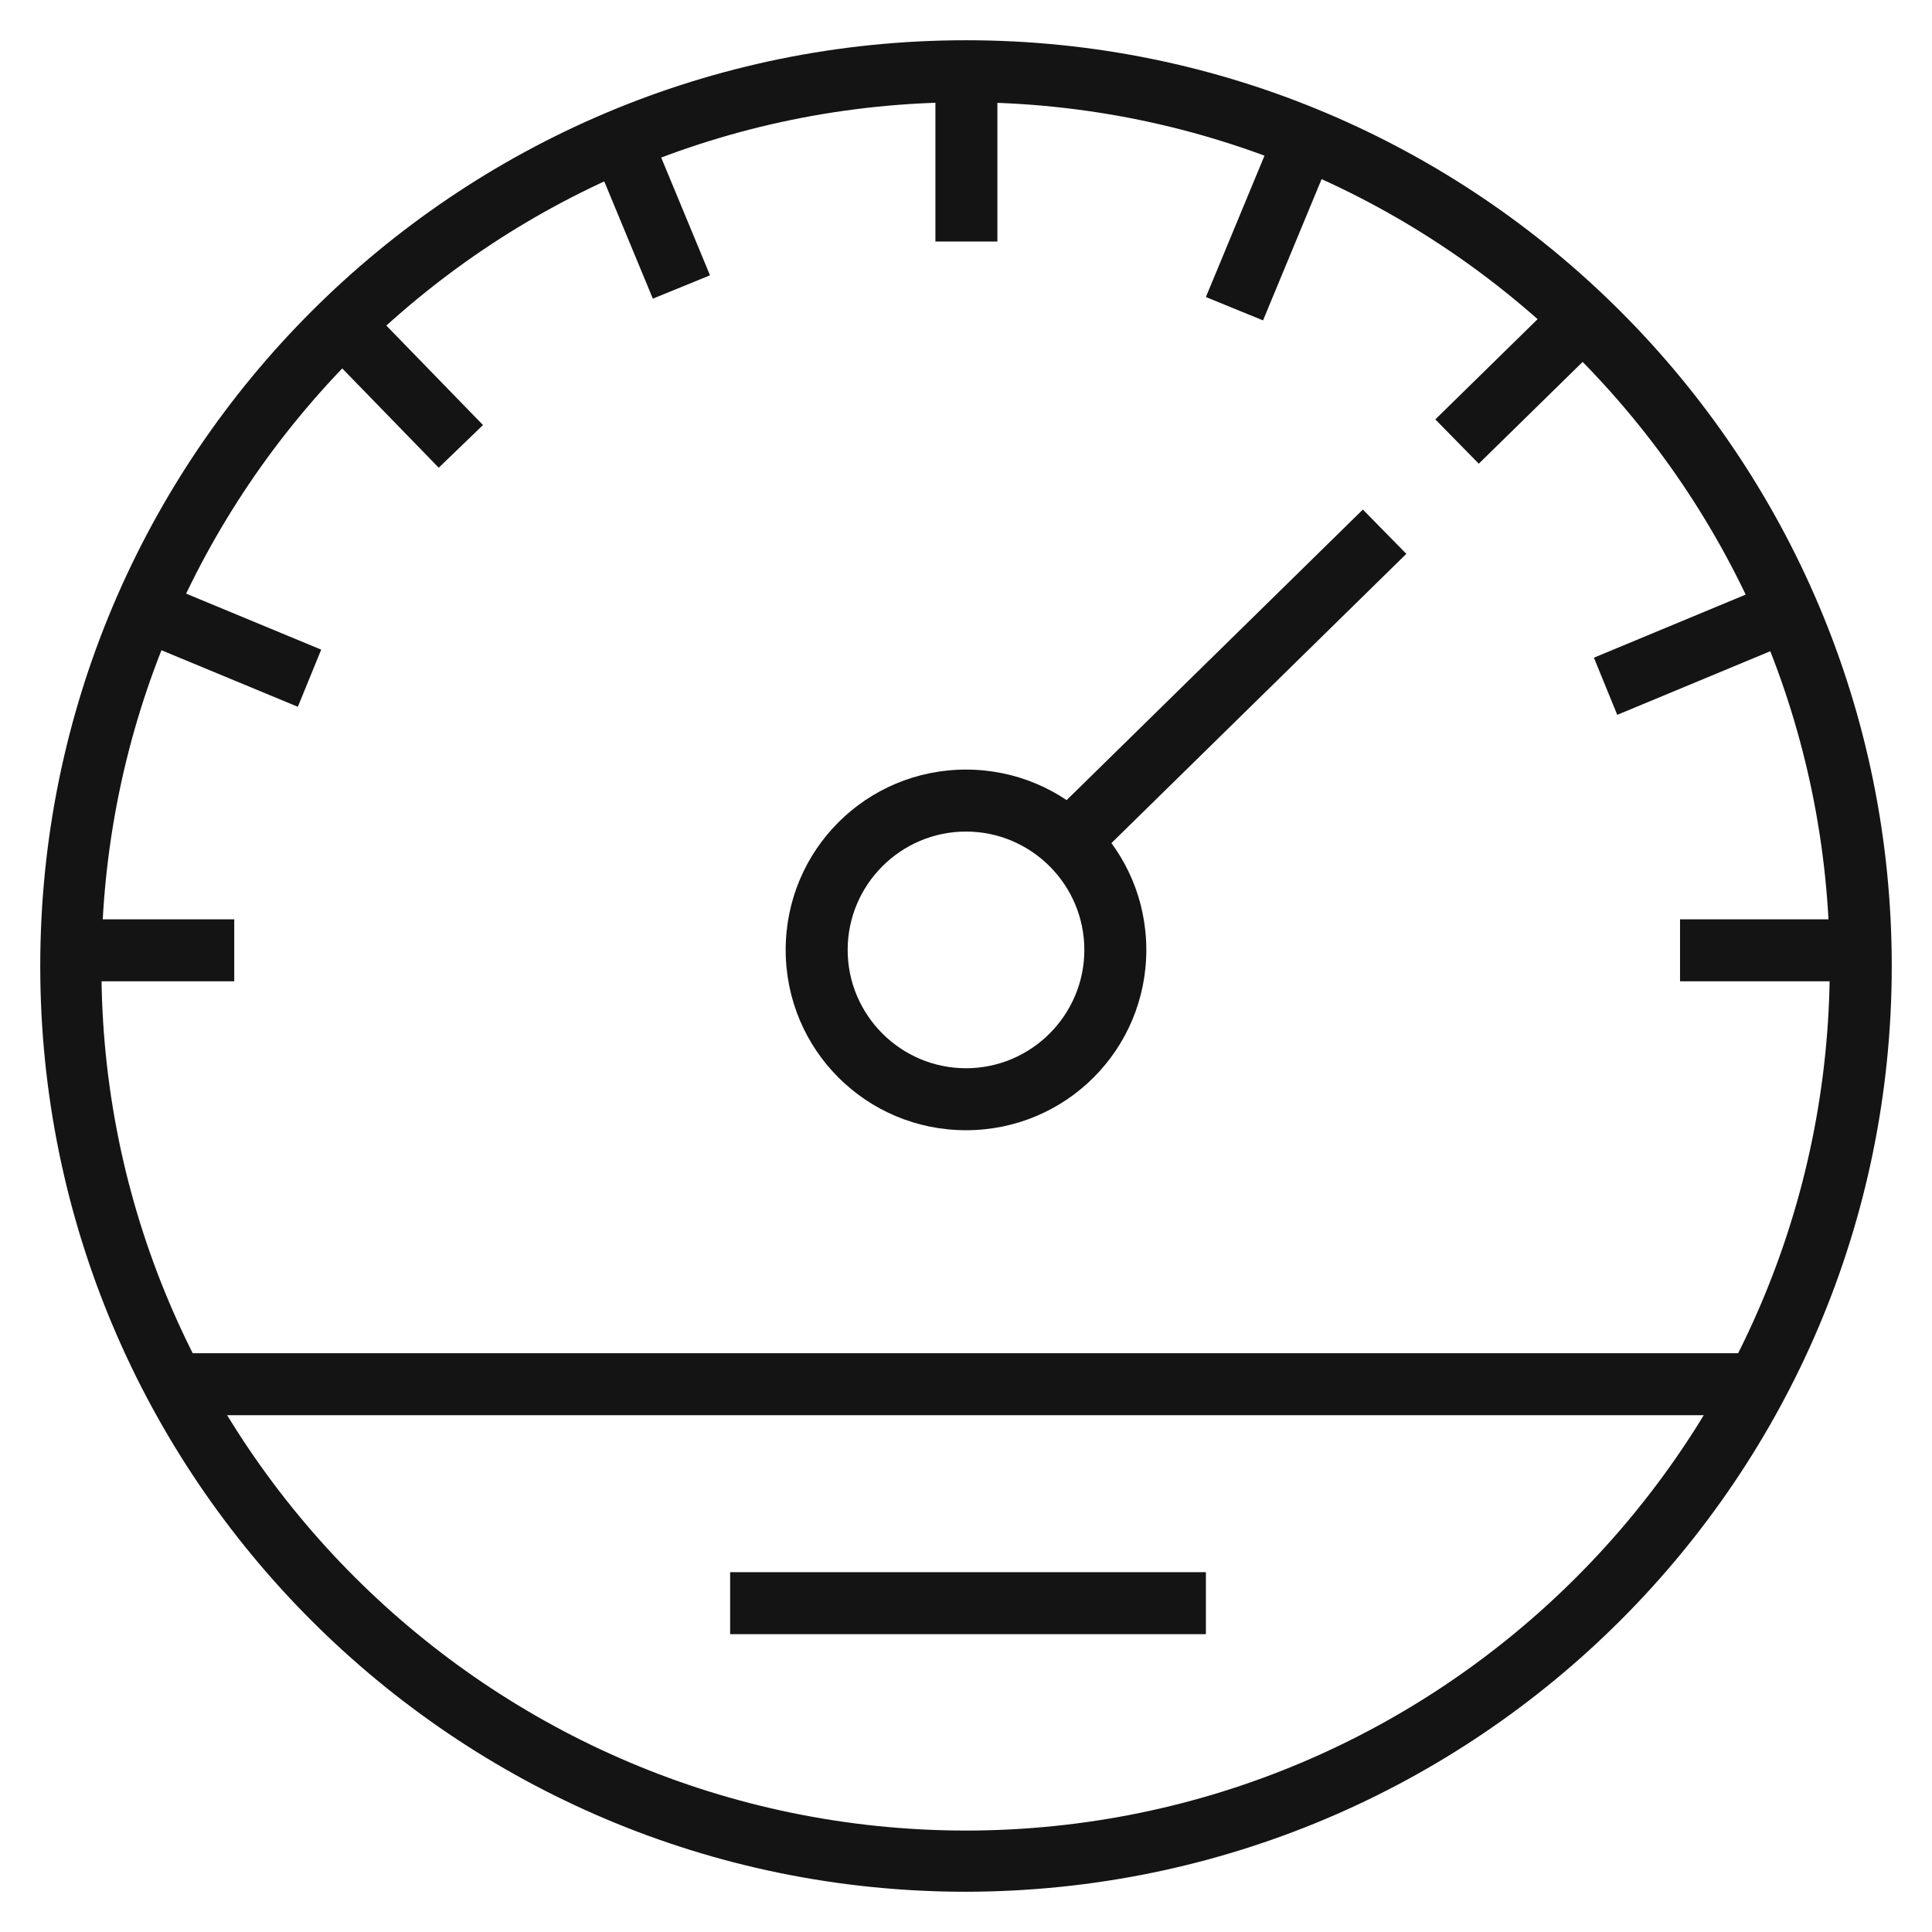
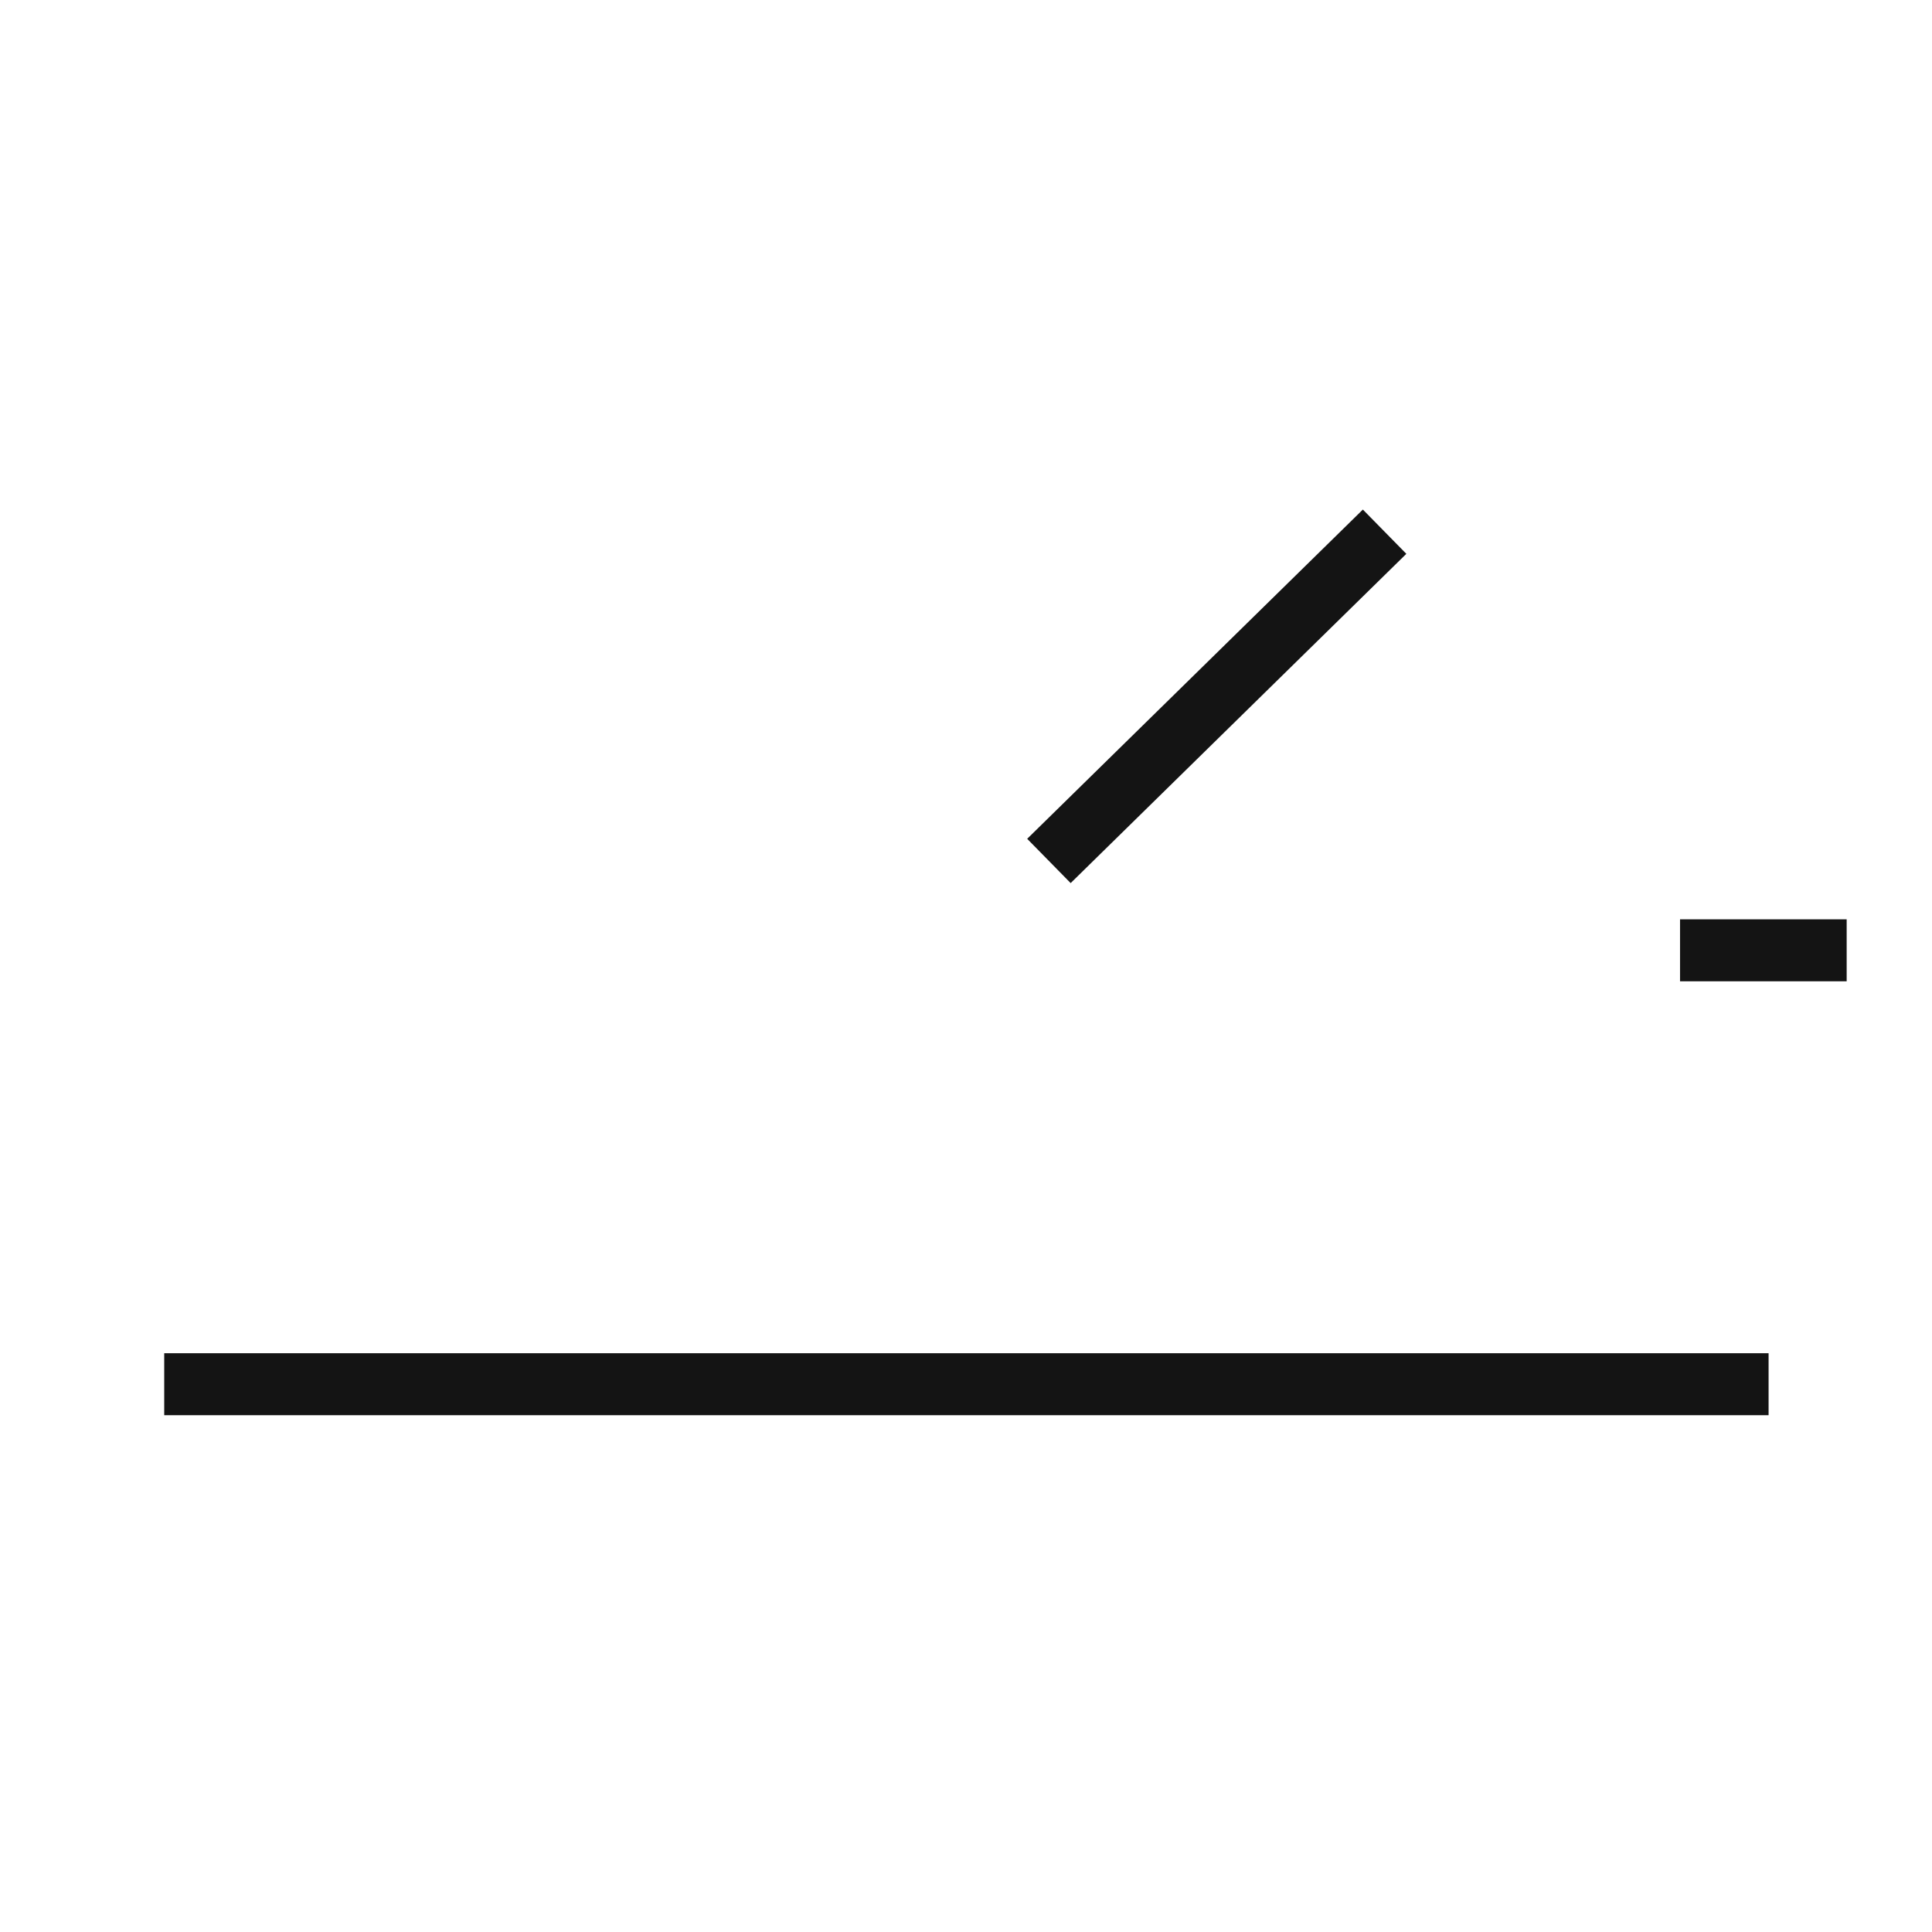
<svg xmlns="http://www.w3.org/2000/svg" id="Layer_1" version="1.1" viewBox="0 0 24 24">
  <defs>
    <style>
      .st0 {
        fill: #141414;
      }
    </style>
  </defs>
  <path class="st0" d="M2.04,16.81h19.93v.77H2.04v-.77ZM13.3,10.97l-.54-.55,4.17-4.09.54.55-4.17,4.09ZM20.87,11.42h2.07v.77h-2.07v-.77Z" />
-   <path class="st0" d="M12,23.5c-6.35,0-11.5-5.15-11.5-11.5,0-6.35,5.15-11.5,11.5-11.5,6.35,0,11.5,5.15,11.5,11.5,0,6.35-5.15,11.49-11.5,11.5ZM12,1.27c-5.93,0-10.73,4.81-10.74,10.73s4.81,10.73,10.73,10.74c5.93,0,10.73-4.81,10.74-10.73h0c0-5.93-4.81-10.73-10.73-10.74Z" />
-   <path class="st0" d="M12,14.04c-1.24,0-2.24-1-2.24-2.24s1-2.24,2.24-2.24c1.24,0,2.24,1,2.24,2.24h0c0,1.24-1,2.24-2.24,2.24ZM12,10.33c-.81,0-1.47.66-1.47,1.47s.66,1.47,1.47,1.47,1.47-.66,1.47-1.47h0c0-.81-.66-1.47-1.47-1.47ZM11.62,1.25h.77v1.75h-.77v-1.75ZM9.07,19.53h5.91v.77h-5.91v-.77ZM18.37,5.76l-.54-.55,1.5-1.47.54.55-1.5,1.47ZM1.16,11.42h1.75v.77h-1.75v-.77ZM4.07,4.39l.55-.53,1.38,1.42-.55.53-1.38-1.42ZM1.65,7.93l.29-.71,2.05.85-.29.71-2.05-.85ZM19.8,8.17l2.43-1.01.29.71-2.43,1.01-.29-.71ZM14.98,3.69l.8-1.93.71.29-.8,1.93-.71-.29ZM7.31,1.78l.71-.29.8,1.93-.71.29-.8-1.93Z" />
</svg>